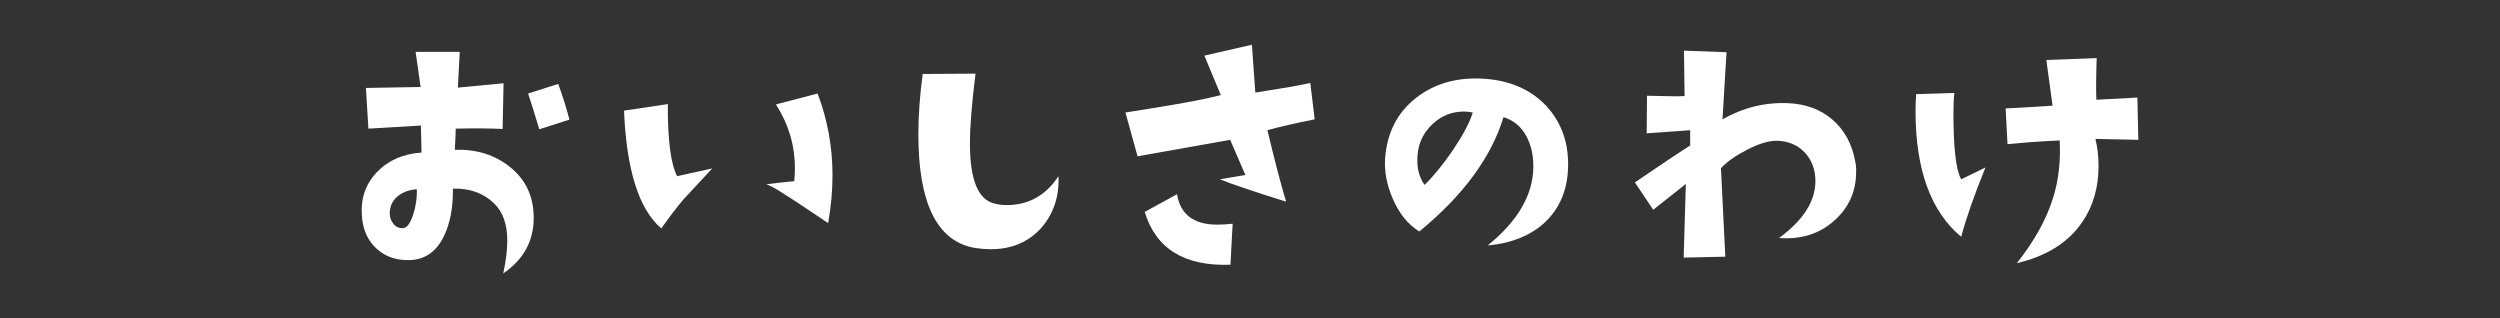
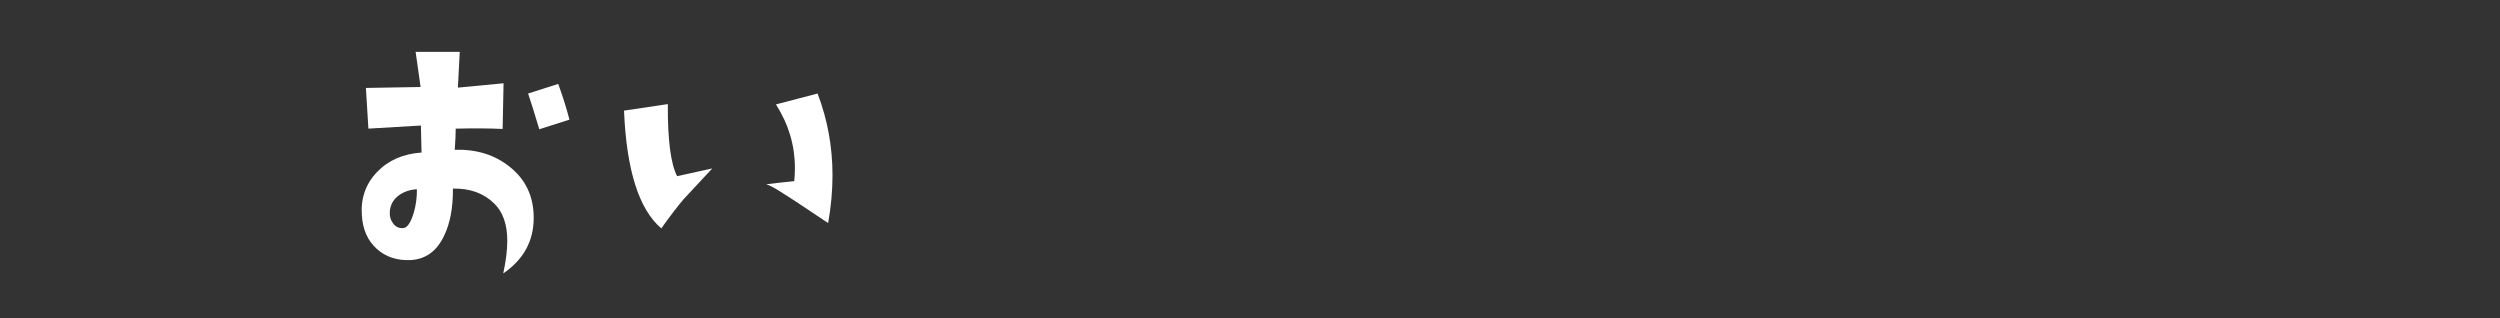
<svg xmlns="http://www.w3.org/2000/svg" version="1.1" id="レイヤー_1" x="0px" y="0px" width="550px" height="70px" viewBox="0 0 550 70" enable-background="new 0 0 550 70" xml:space="preserve">
  <rect x="0" y="0" width="550" height="70" fill="#333333" stroke="none" />
  <g>
    <g>
      <path fill="#FFFFFF" d="M117.414,47.92c0,5.104-2.233,9.184-6.699,12.236c0.592-2.734,0.889-5.127,0.889-7.178    c0-3.6-0.957-6.334-2.871-8.203c-2.324-2.278-5.355-3.372-9.092-3.281c0.045,4.193-0.615,7.68-1.982,10.459    c-1.596,3.327-4.033,5.082-7.314,5.264c-3.008,0.137-5.503-0.694-7.485-2.495c-1.982-1.8-3.065-4.249-3.247-7.349    c-0.273-3.736,0.831-6.904,3.315-9.502c2.483-2.598,5.753-4.033,9.81-4.307l-0.137-5.947l-11.553,0.684L80.5,19.346l12.031-0.205    l-1.094-7.725h9.707l-0.41,7.861l10.049-0.957l-0.205,10.049c-2.871-0.137-6.312-0.159-10.322-0.068    c0,1.094-0.068,2.644-0.205,4.648c4.785-0.137,8.818,1.117,12.1,3.76C115.659,39.489,117.414,43.227,117.414,47.92z M91.71,41.631    c-1.504,0.092-2.803,0.524-3.896,1.299c-1.23,0.866-1.914,2.051-2.051,3.555c-0.092,1.003,0.147,1.892,0.718,2.666    c0.569,0.775,1.333,1.117,2.29,1.025c0.82-0.091,1.549-1.139,2.188-3.145C91.505,45.254,91.755,43.454,91.71,41.631z     M125.275,26.318l-6.631,2.119c-1.094-3.646-1.914-6.266-2.461-7.861l6.631-2.119C123.862,21.374,124.682,23.994,125.275,26.318z" />
      <path fill="#FFFFFF" d="M156.696,37.051c-3.965,4.238-6.062,6.494-6.289,6.768c-1.367,1.596-3.008,3.737-4.922,6.426    c-4.922-4.192-7.656-12.828-8.203-25.908l9.639-1.436c-0.046,7.885,0.638,13.171,2.051,15.859L156.696,37.051z M182.194,49.082    c-5.424-3.646-8.637-5.765-9.639-6.357c-1.777-1.185-3.1-1.914-3.965-2.188c1.367-0.182,3.418-0.41,6.152-0.684    c0.091-0.957,0.137-1.937,0.137-2.939c0-4.922-1.391-9.57-4.17-13.945l9.16-2.393c2.188,5.742,3.281,11.735,3.281,17.979    C183.151,41.928,182.832,45.437,182.194,49.082z" />
-       <path fill="#FFFFFF" d="M232.867,38.76c0.182,4.467-1.071,8.249-3.76,11.348c-2.826,3.145-6.54,4.717-11.143,4.717    c-1.23,0-2.507-0.113-3.828-0.342c-8.066-1.595-12.1-9.912-12.1-24.951c0-4.01,0.318-8.431,0.957-13.262l11.621-0.068    c-0.82,6.472-1.23,11.599-1.23,15.381c0,7.976,1.8,12.373,5.4,13.193c0.865,0.229,1.754,0.342,2.666,0.342    C226.281,45.117,230.086,42.998,232.867,38.76z" />
-       <path fill="#FFFFFF" d="M289.228,26.25c-4.33,0.866-7.793,1.664-10.391,2.393c1.549,6.518,2.916,11.758,4.102,15.723    c-7.018-2.188-11.872-3.828-14.56-4.922c1.23-0.228,3.099-0.547,5.605-0.957l-3.35-7.725l-20.371,3.623l-2.666-9.639    c3.509-0.547,7.018-1.116,10.527-1.709c4.329-0.729,7.815-1.436,10.459-2.119l-3.623-8.682l10.459-2.393l0.751,10.527l7.52-1.23    c2.278-0.41,3.805-0.706,4.58-0.889L289.228,26.25z M271.181,49.219l-0.479,9.023c-10.117,0.365-16.406-3.509-18.867-11.621    l7.109-3.896c0.729,4.467,3.691,6.699,8.887,6.699C268.833,49.424,269.951,49.355,271.181,49.219z" />
-       <path fill="#FFFFFF" d="M327.283,54.004c6.607-5.332,9.957-11.051,10.049-17.158c0.045-2.598-0.456-4.876-1.504-6.836    c-1.14-2.142-2.826-3.555-5.059-4.238c-2.689,8.842-8.864,17.227-18.525,25.156c-2.507-1.549-4.467-3.987-5.879-7.314    c-1.276-2.962-1.823-5.879-1.641-8.75c0.41-5.696,2.711-10.162,6.904-13.398c3.965-3.053,8.75-4.443,14.355-4.17    c5.833,0.273,10.504,2.211,14.014,5.811c3.326,3.51,4.99,7.839,4.99,12.988c0,5.241-1.641,9.457-4.922,12.646    C336.922,51.748,332.66,53.503,327.283,54.004z M324.002,24.746c-0.639-0.137-1.276-0.205-1.914-0.205    c-2.644,0-4.934,0.9-6.87,2.7c-1.938,1.801-3.042,3.954-3.315,6.46c-0.319,2.826,0.182,5.15,1.504,6.973    c2.005-1.959,4.102-4.534,6.289-7.725C321.974,29.531,323.409,26.797,324.002,24.746z" />
-       <path fill="#FFFFFF" d="M408.139,35.479c0.182,0.775,0.25,1.572,0.205,2.393c0,4.147-1.527,7.634-4.58,10.459    c-3.281,3.054-7.406,4.398-12.373,4.033c5.332-3.919,7.998-8.089,7.998-12.51c0-2.552-0.786-4.659-2.358-6.323    c-1.572-1.663-3.635-2.518-6.187-2.563c-1.823,0-4.033,0.684-6.631,2.051c-2.324,1.186-4.193,2.507-5.605,3.965l0.957,19.482    l-9.16,0.205l0.479-16.201l-7.178,5.674l-4.033-6.016c5.879-4.01,9.935-6.722,12.168-8.135v-3.35l-9.57,0.684l0.068-8.271    c4.512,0.137,7.269,0.16,8.271,0.068l-0.137-9.98l9.365,0.342l-0.889,14.766c4.557-2.598,9.388-3.782,14.492-3.555    c3.919,0.183,7.178,1.413,9.775,3.691C405.814,28.666,407.455,31.696,408.139,35.479z" />
-       <path fill="#FFFFFF" d="M436.797,36.846c-2.461,6.062-4.238,11.143-5.332,15.244c-6.699-5.56-10.049-14.788-10.049-27.686    c0-1.185,0.045-2.415,0.137-3.691l8.408-0.273c-0.137,1.186-0.205,2.666-0.205,4.443c0,7.748,0.569,12.602,1.709,14.561    L436.797,36.846z M470.43,30.762l-9.434-0.205c0.455,1.869,0.684,3.852,0.684,5.947c0,4.74-1.186,8.842-3.555,12.305    c-3.054,4.512-7.861,7.543-14.424,9.092c3.828-4.83,6.471-9.57,7.93-14.219c1.23-3.828,1.731-8.089,1.504-12.783    c-4.057,0.183-7.885,0.456-11.484,0.82l-0.41-7.861c2.916-0.137,6.357-0.342,10.322-0.615l-1.367-10.049l11.074-0.41    c-0.137,4.284-0.16,7.338-0.068,9.16l9.023-0.479L470.43,30.762z" />
    </g>
  </g>
</svg>